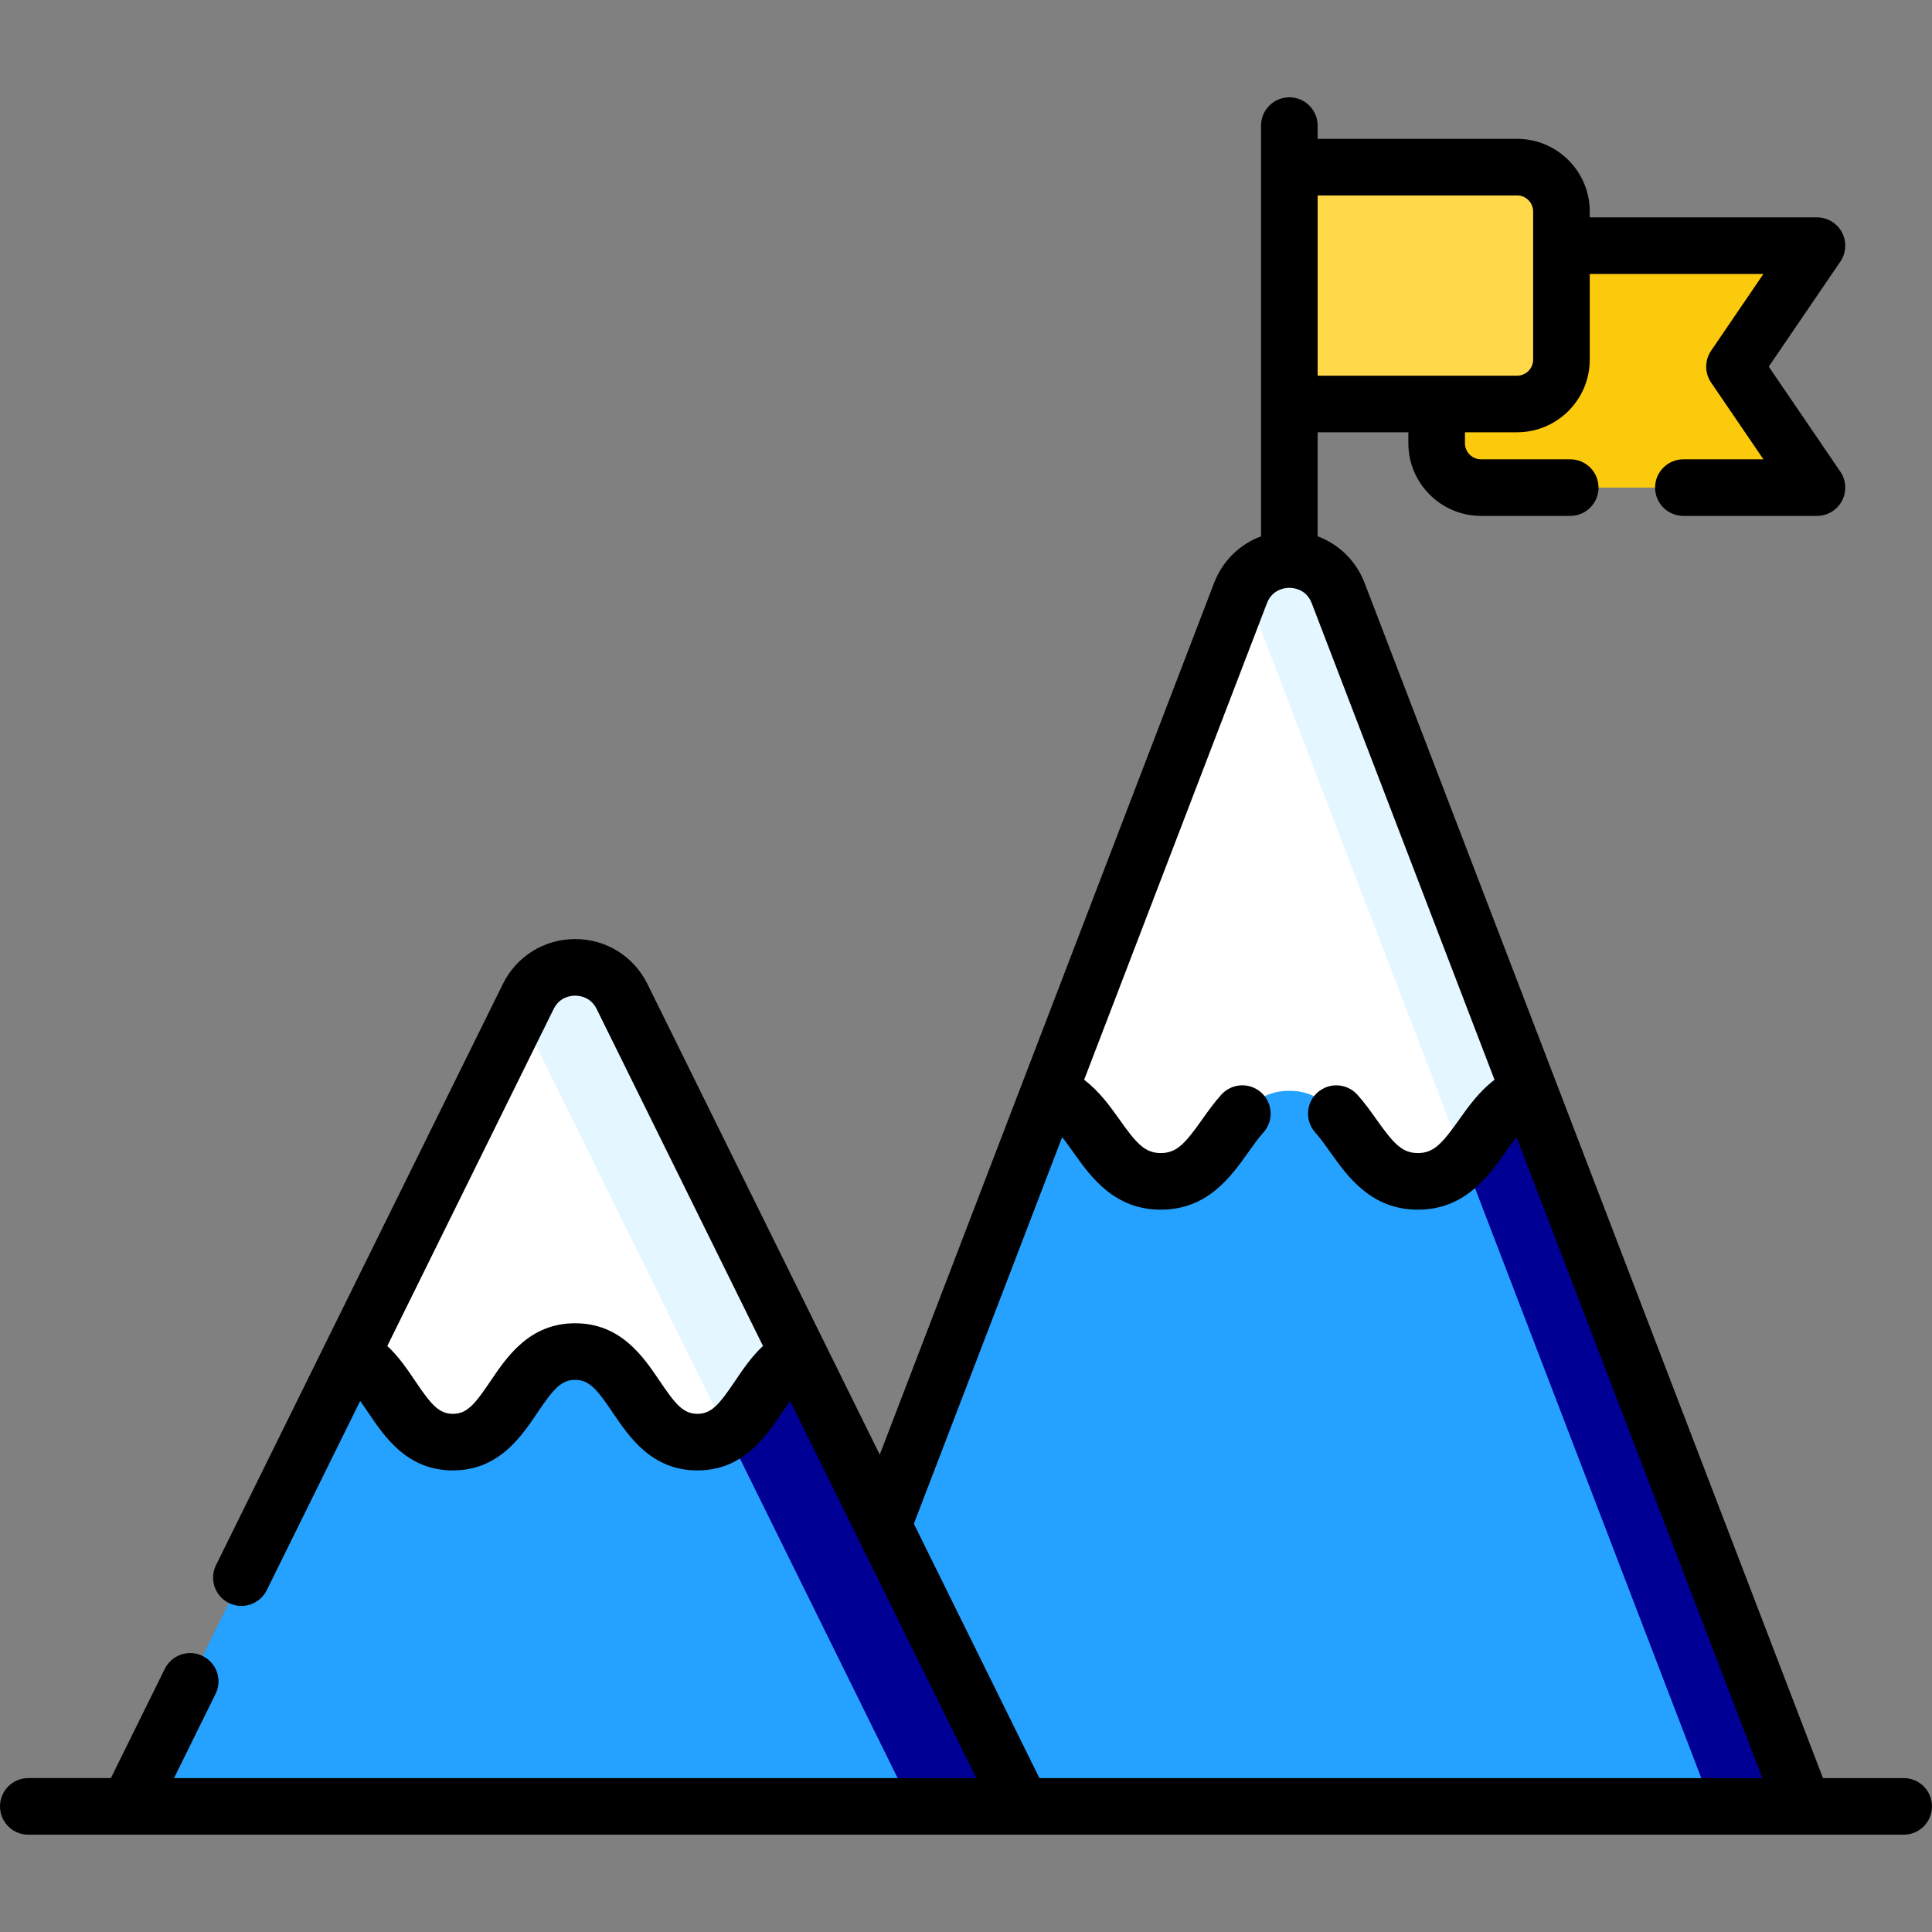
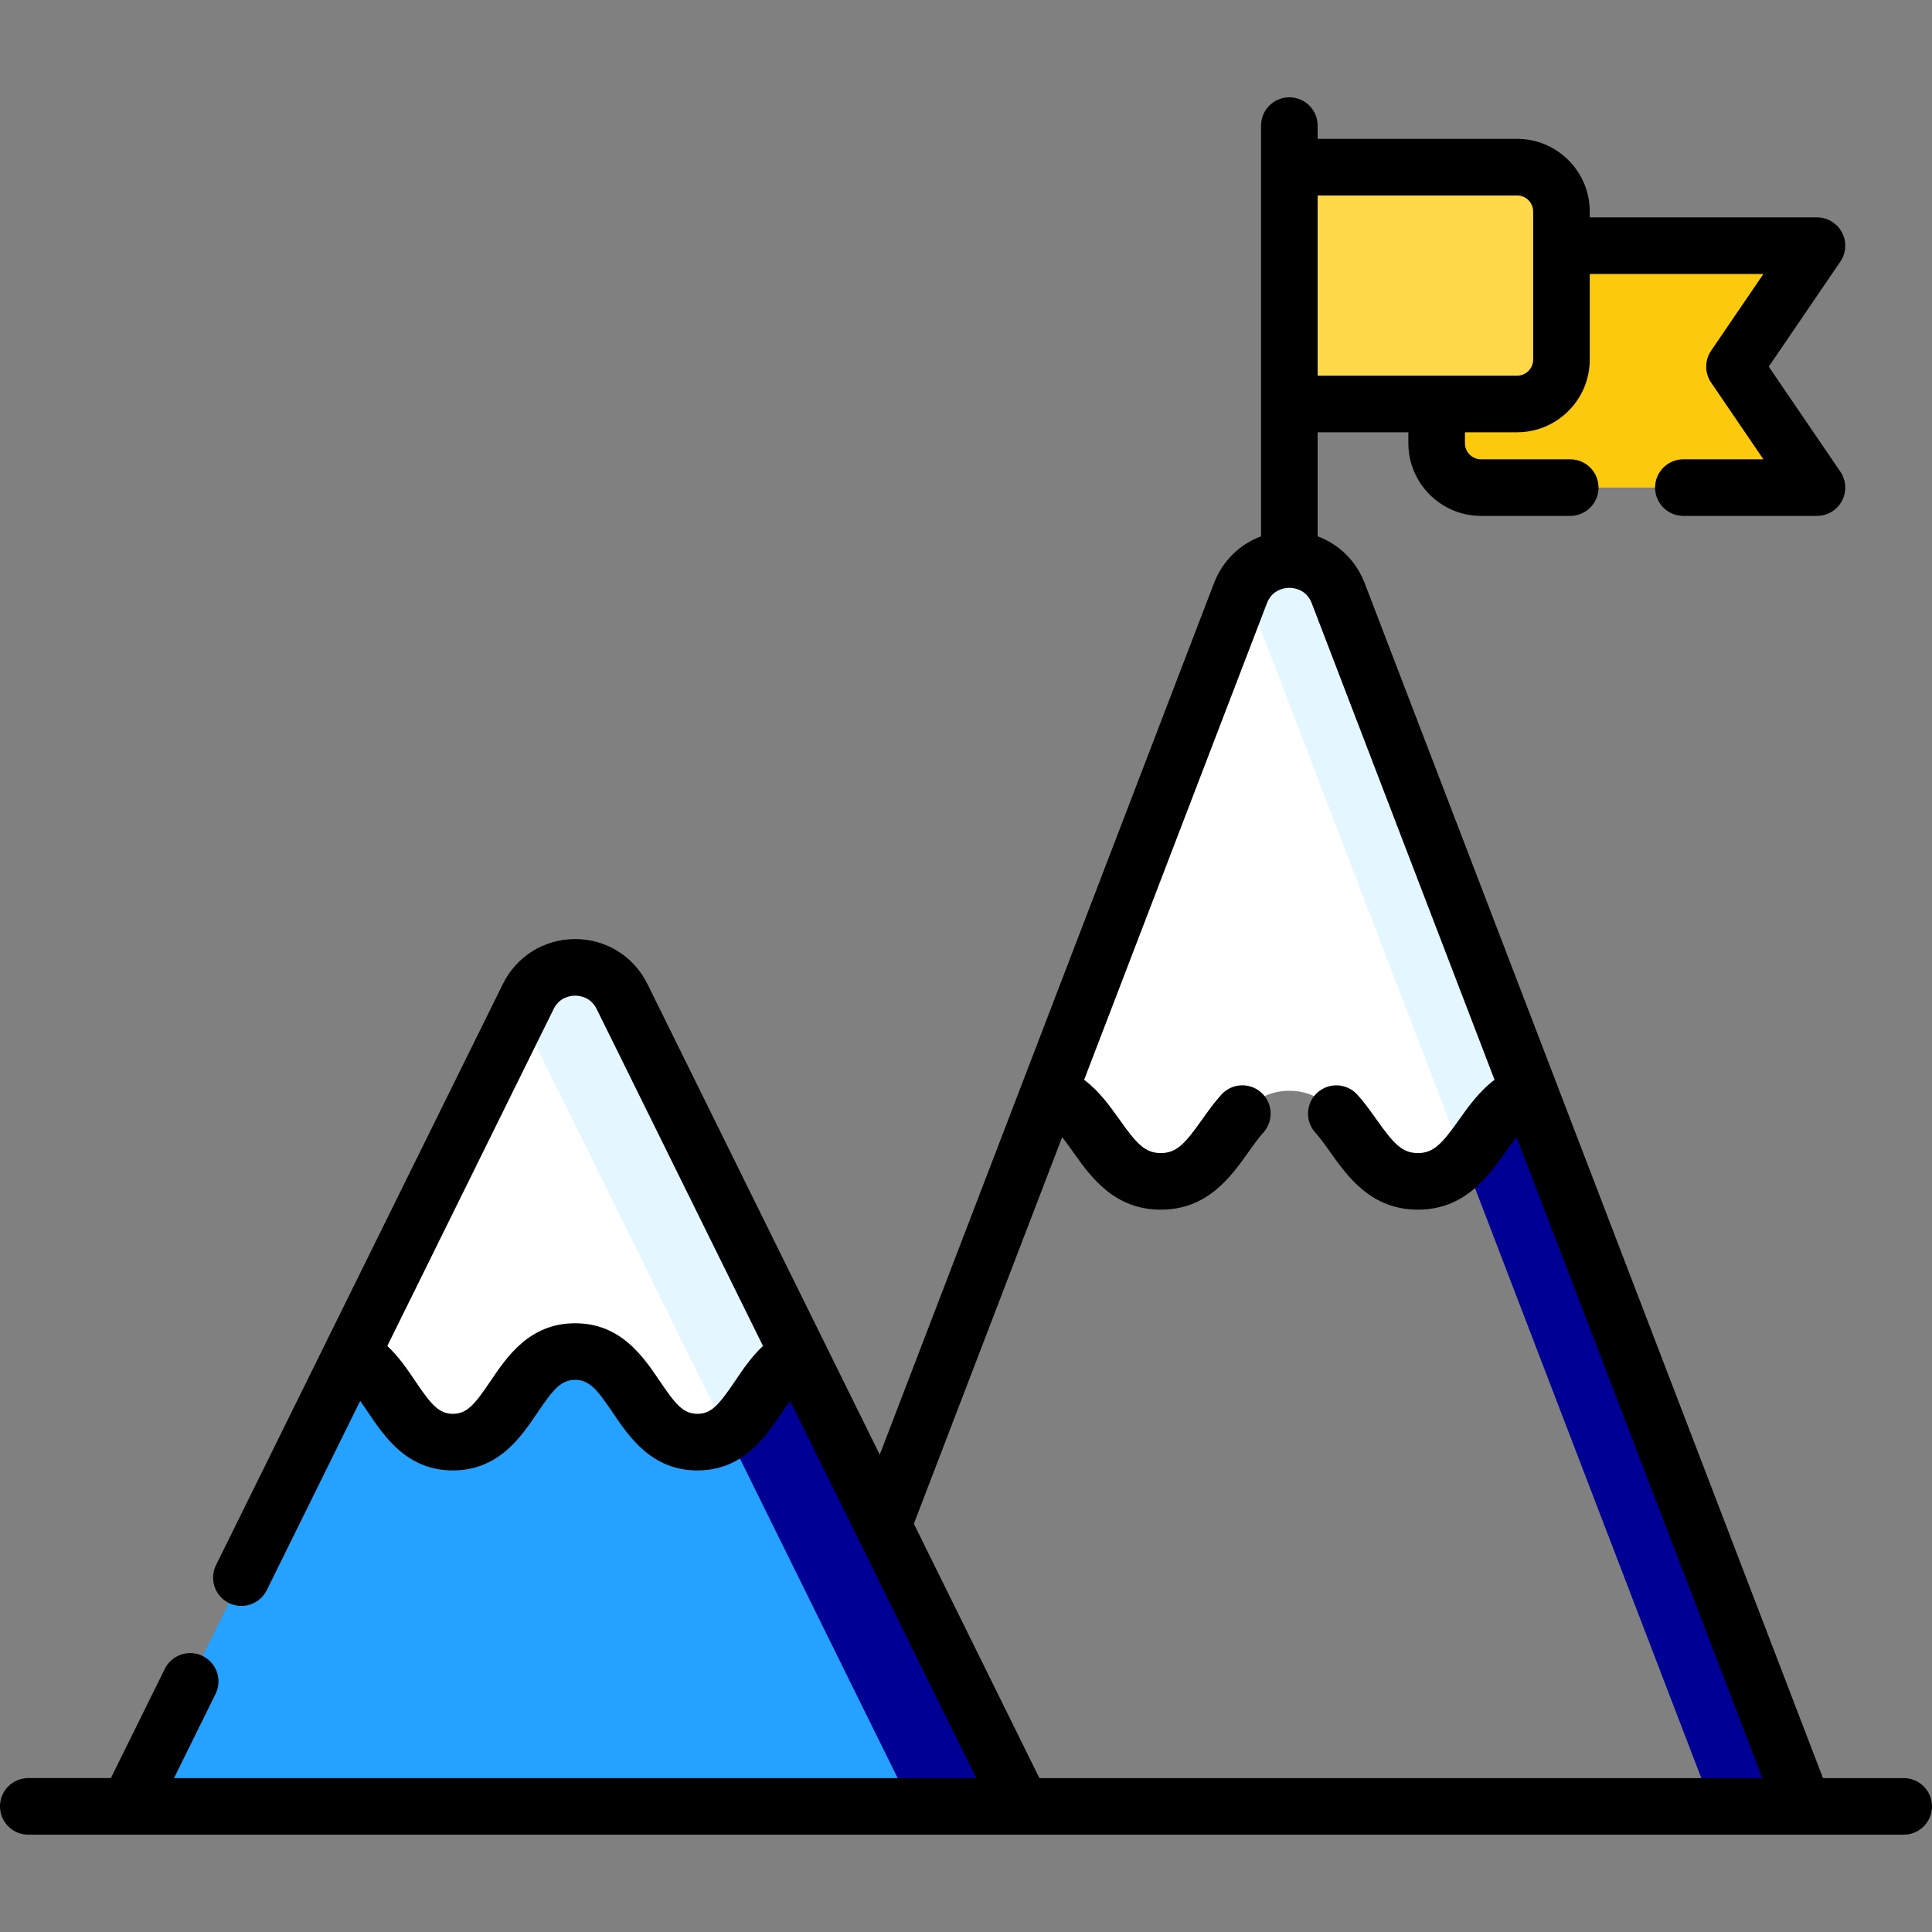
<svg xmlns="http://www.w3.org/2000/svg" version="1.1" width="512" height="512" x="0" y="0" viewBox="0 0 512 512" style="enable-background:new 0 0 512 512" xml:space="preserve" class="">
  <rect x="0" y="0" width="512" height="512" fill="#808080" stroke="none" />
  <g>
    <g>
      <path d="m481.513 129.22h-89.026c-6.494 0-11.759-5.265-11.759-11.759v-52.356h100.785l-21.853 32.058z" fill="#fcca0c" data-original="#da4a54" style="" class="" />
-       <path d="m328.745 157.182-123.321 321.53h272.53l-123.322-321.53c-4.551-11.865-21.336-11.865-25.887 0z" fill="#25a1ff" data-original="#90d8f9" style="" class="" />
      <path d="m354.632 157.182c-4.308-11.232-19.574-11.823-25.051-1.789.308.565.592 1.157.835 1.789l123.322 321.531h24.216z" fill="#010095" data-original="#75cef9" style="" class="" />
      <path d="m341.684 289.074c17.034 0 17.034 24 34.068 24 15.435 0 16.884-19.706 29.694-23.405l-50.815-132.487c-4.551-11.864-21.336-11.864-25.887 0l-50.814 132.486c12.808 3.7 14.257 23.405 29.69 23.405 17.032.001 17.032-23.999 34.064-23.999z" fill="#ffffff" data-original="#f4fbff" style="" class="" />
      <path d="m387.982 307.273c5.641-6.122 9.176-15.211 17.464-17.605l-50.815-132.487c-4.308-11.232-19.574-11.823-25.051-1.789.959 1.756-2.996-8.042 58.402 151.881z" fill="#e4f6ff" data-original="#e4f6ff" style="" class="" />
      <path d="m139.988 264.087-105.94 214.625h236.742l-105.94-214.625c-5.086-10.302-19.776-10.302-24.862 0z" fill="#25a1ff" data-original="#90d8f9" style="" class="" />
      <path d="m164.85 264.087c-5.085-10.302-19.776-10.302-24.862 0l-2.171 4.398 103.77 210.227h29.204z" fill="#010095" data-original="#75cef9" style="" class="" />
      <path d="m120.018 382.179c16.198 0 16.198-24 32.397-24 16.201 0 16.201 24 32.401 24 14.163 0 15.945-18.341 26.994-22.956l-46.96-95.136c-5.085-10.302-19.776-10.302-24.861 0l-46.96 95.136c11.046 4.615 12.828 22.956 26.989 22.956z" fill="#ffffff" data-original="#f4fbff" style="" class="" />
      <path d="m192.74 379.753c7.507-5.139 10.508-16.954 19.07-20.53l-46.96-95.136c-5.085-10.302-19.776-10.302-24.862 0l-2.171 4.398z" fill="#e4f6ff" data-original="#e4f6ff" style="" class="" />
-       <path d="m402.041 107.06h-60.353v-62.764h60.353c6.494 0 11.759 5.265 11.759 11.759v39.246c0 6.494-5.265 11.759-11.759 11.759z" fill="#ffd949" data-original="#dd636e" style="" class="" />
+       <path d="m402.041 107.06h-60.353v-62.764h60.353c6.494 0 11.759 5.265 11.759 11.759v39.246c0 6.494-5.265 11.759-11.759 11.759" fill="#ffd949" data-original="#dd636e" style="" class="" />
      <path d="m504.5 471.212h-21.391l-121.474-316.716c-2.255-5.878-6.821-10.277-12.446-12.364v-27.572h24.039v2.901c0 10.619 8.64 19.259 19.26 19.259h23.64c4.143 0 7.5-3.357 7.5-7.5s-3.357-7.5-7.5-7.5h-23.64c-2.349 0-4.26-1.91-4.26-4.259v-2.901h13.813c10.619 0 19.259-8.64 19.259-19.259v-22.696h46.023l-13.86 20.333c-1.737 2.549-1.737 5.9 0 8.449l13.86 20.333h-21.209c-4.143 0-7.5 3.357-7.5 7.5s3.357 7.5 7.5 7.5h35.398c2.78 0 5.332-1.537 6.631-3.995s1.132-5.433-.434-7.729l-18.973-27.833 18.974-27.833c1.565-2.297 1.732-5.271.434-7.729s-3.851-3.995-6.631-3.995h-60.213v-1.55c0-10.619-8.64-19.259-19.259-19.259h-52.853v-3.509c0-4.143-3.357-7.5-7.5-7.5s-7.5 3.357-7.5 7.5v108.844c-5.625 2.087-10.192 6.486-12.446 12.364l-88.599 231.002-61.568-124.73c-3.625-7.345-10.966-11.908-19.156-11.908s-15.531 4.563-19.156 11.908l-76.018 154.004c-1.833 3.714-.309 8.211 3.406 10.045 3.717 1.833 8.212.309 10.045-3.406l24.752-50.146c.714.986 1.428 2.035 2.154 3.11 4.36 6.458 10.33 15.303 22.416 15.303s18.056-8.846 22.415-15.305c4.17-6.179 6.24-8.695 9.981-8.695 3.742 0 5.812 2.517 9.983 8.696 4.36 6.458 10.331 15.304 22.418 15.304s18.058-8.845 22.418-15.303c.726-1.076 1.44-2.125 2.154-3.111l49.335 99.948h-212.608l11.012-22.31c1.833-3.714.309-8.211-3.406-10.045-3.715-1.829-8.211-.308-10.045 3.406l-14.289 28.948h-21.886c-4.143 0-7.5 3.357-7.5 7.5s3.357 7.5 7.5 7.5h497c4.143 0 7.5-3.357 7.5-7.5s-3.357-7.499-7.5-7.499zm-102.459-419.416c2.349 0 4.259 1.91 4.259 4.259v39.246c0 2.349-1.91 4.259-4.259 4.259h-52.853v-47.764zm-207.239 314.186c-4.172 6.18-6.243 8.696-9.985 8.696s-5.813-2.517-9.985-8.696c-4.359-6.459-10.33-15.304-22.416-15.304s-18.056 8.846-22.415 15.305c-4.17 6.179-6.24 8.695-9.981 8.695s-5.812-2.517-9.983-8.695c-2.104-3.117-4.383-6.486-7.397-9.283l44.076-89.293c1.58-3.201 4.516-3.547 5.705-3.547s4.125.346 5.705 3.547l44.074 89.293c-3.015 2.797-5.294 6.166-7.398 9.282zm47.382 37.832 39.295-102.452c.981 1.22 1.962 2.6 2.993 4.053 4.541 6.397 10.759 15.159 23.149 15.159 12.392 0 18.612-8.761 23.154-15.158 1.379-1.942 2.682-3.777 4.031-5.275 2.773-3.077 2.526-7.819-.551-10.592-3.075-2.774-7.819-2.529-10.592.551-1.933 2.145-3.553 4.426-5.119 6.633-4.462 6.283-6.698 8.842-10.924 8.842-4.223 0-6.458-2.559-10.916-8.841-2.476-3.489-5.359-7.534-9.396-10.574l48.439-126.292c1.447-3.774 4.885-4.081 5.926-4.084.005 0 .009.001.014.001s.009-.001.014-.001c1.042.002 4.479.31 5.926 4.084l48.438 126.292c-4.037 3.04-6.92 7.085-9.396 10.574-4.459 6.282-6.695 8.841-10.918 8.841-4.227 0-6.464-2.56-10.927-8.843-1.564-2.203-3.183-4.481-5.111-6.624-2.774-3.079-7.517-3.325-10.593-.554-3.077 2.772-3.325 7.515-.554 10.593 1.349 1.497 2.65 3.329 4.028 5.271 4.543 6.396 10.764 15.157 23.156 15.157 12.391 0 18.609-8.762 23.149-15.159 1.032-1.454 2.014-2.833 2.996-4.054l65.146 169.852h-191.589z" fill="#000000" data-original="#000000" style="" class="" />
    </g>
  </g>
</svg>